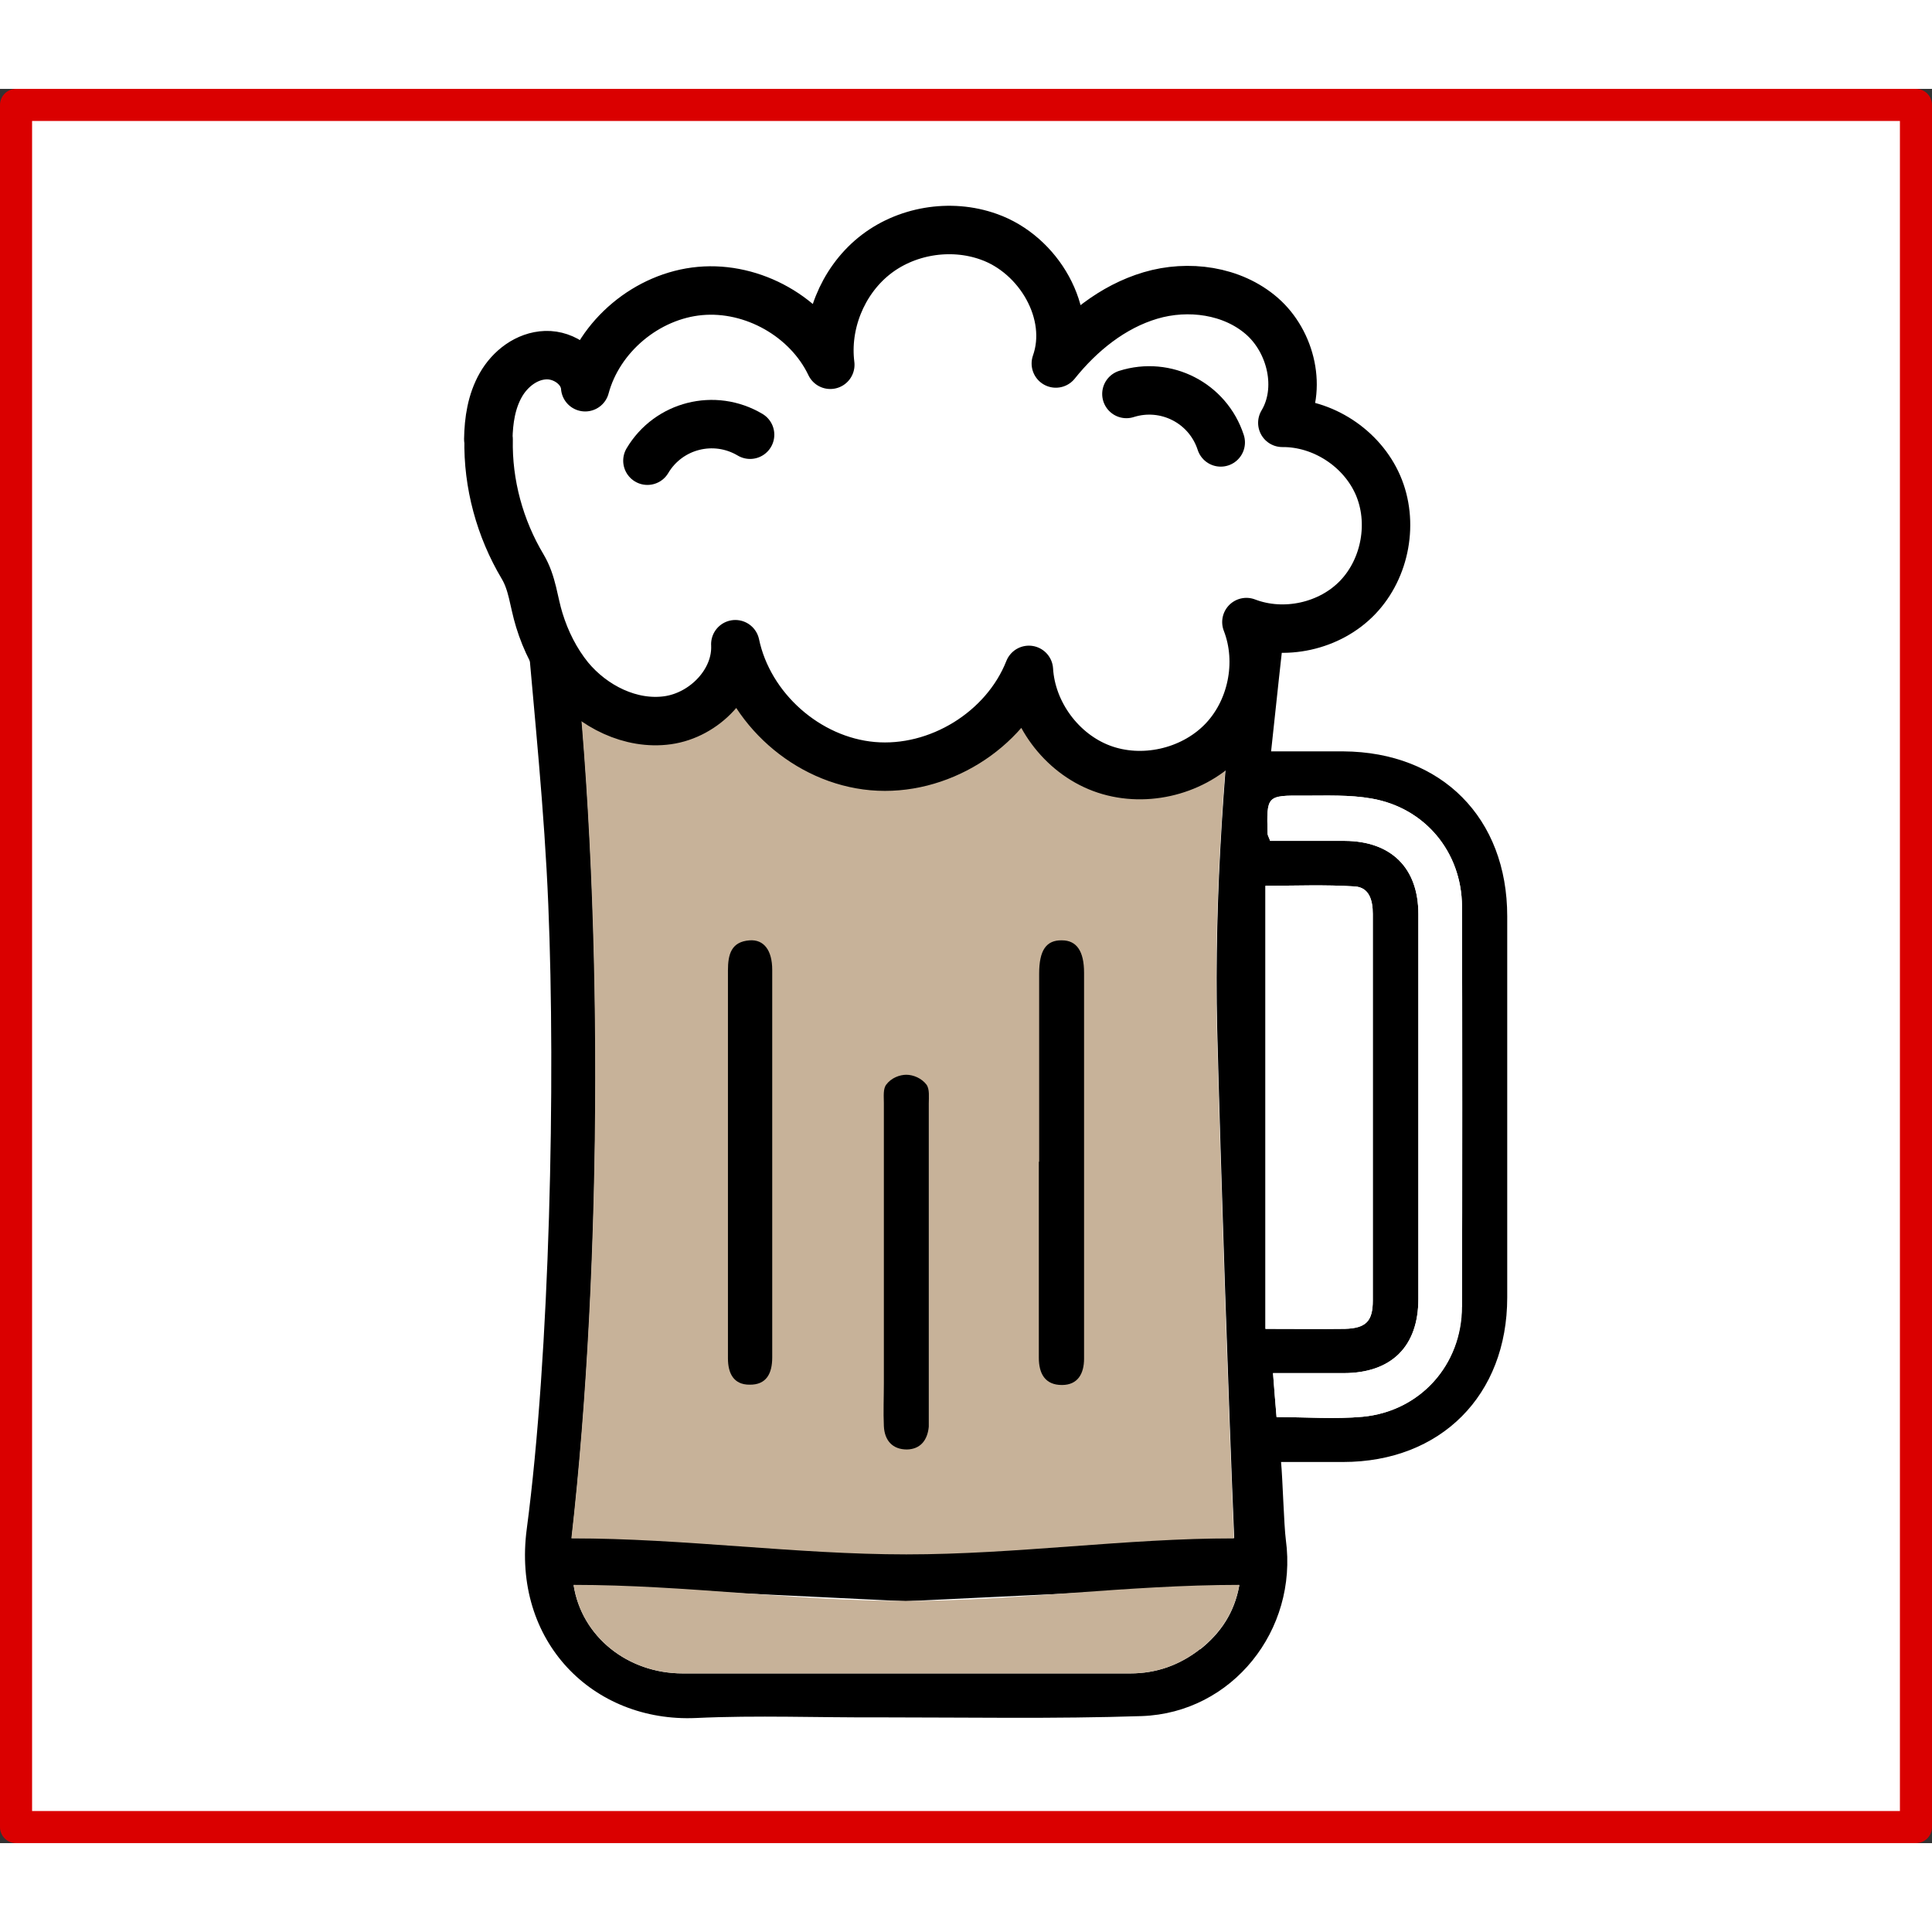
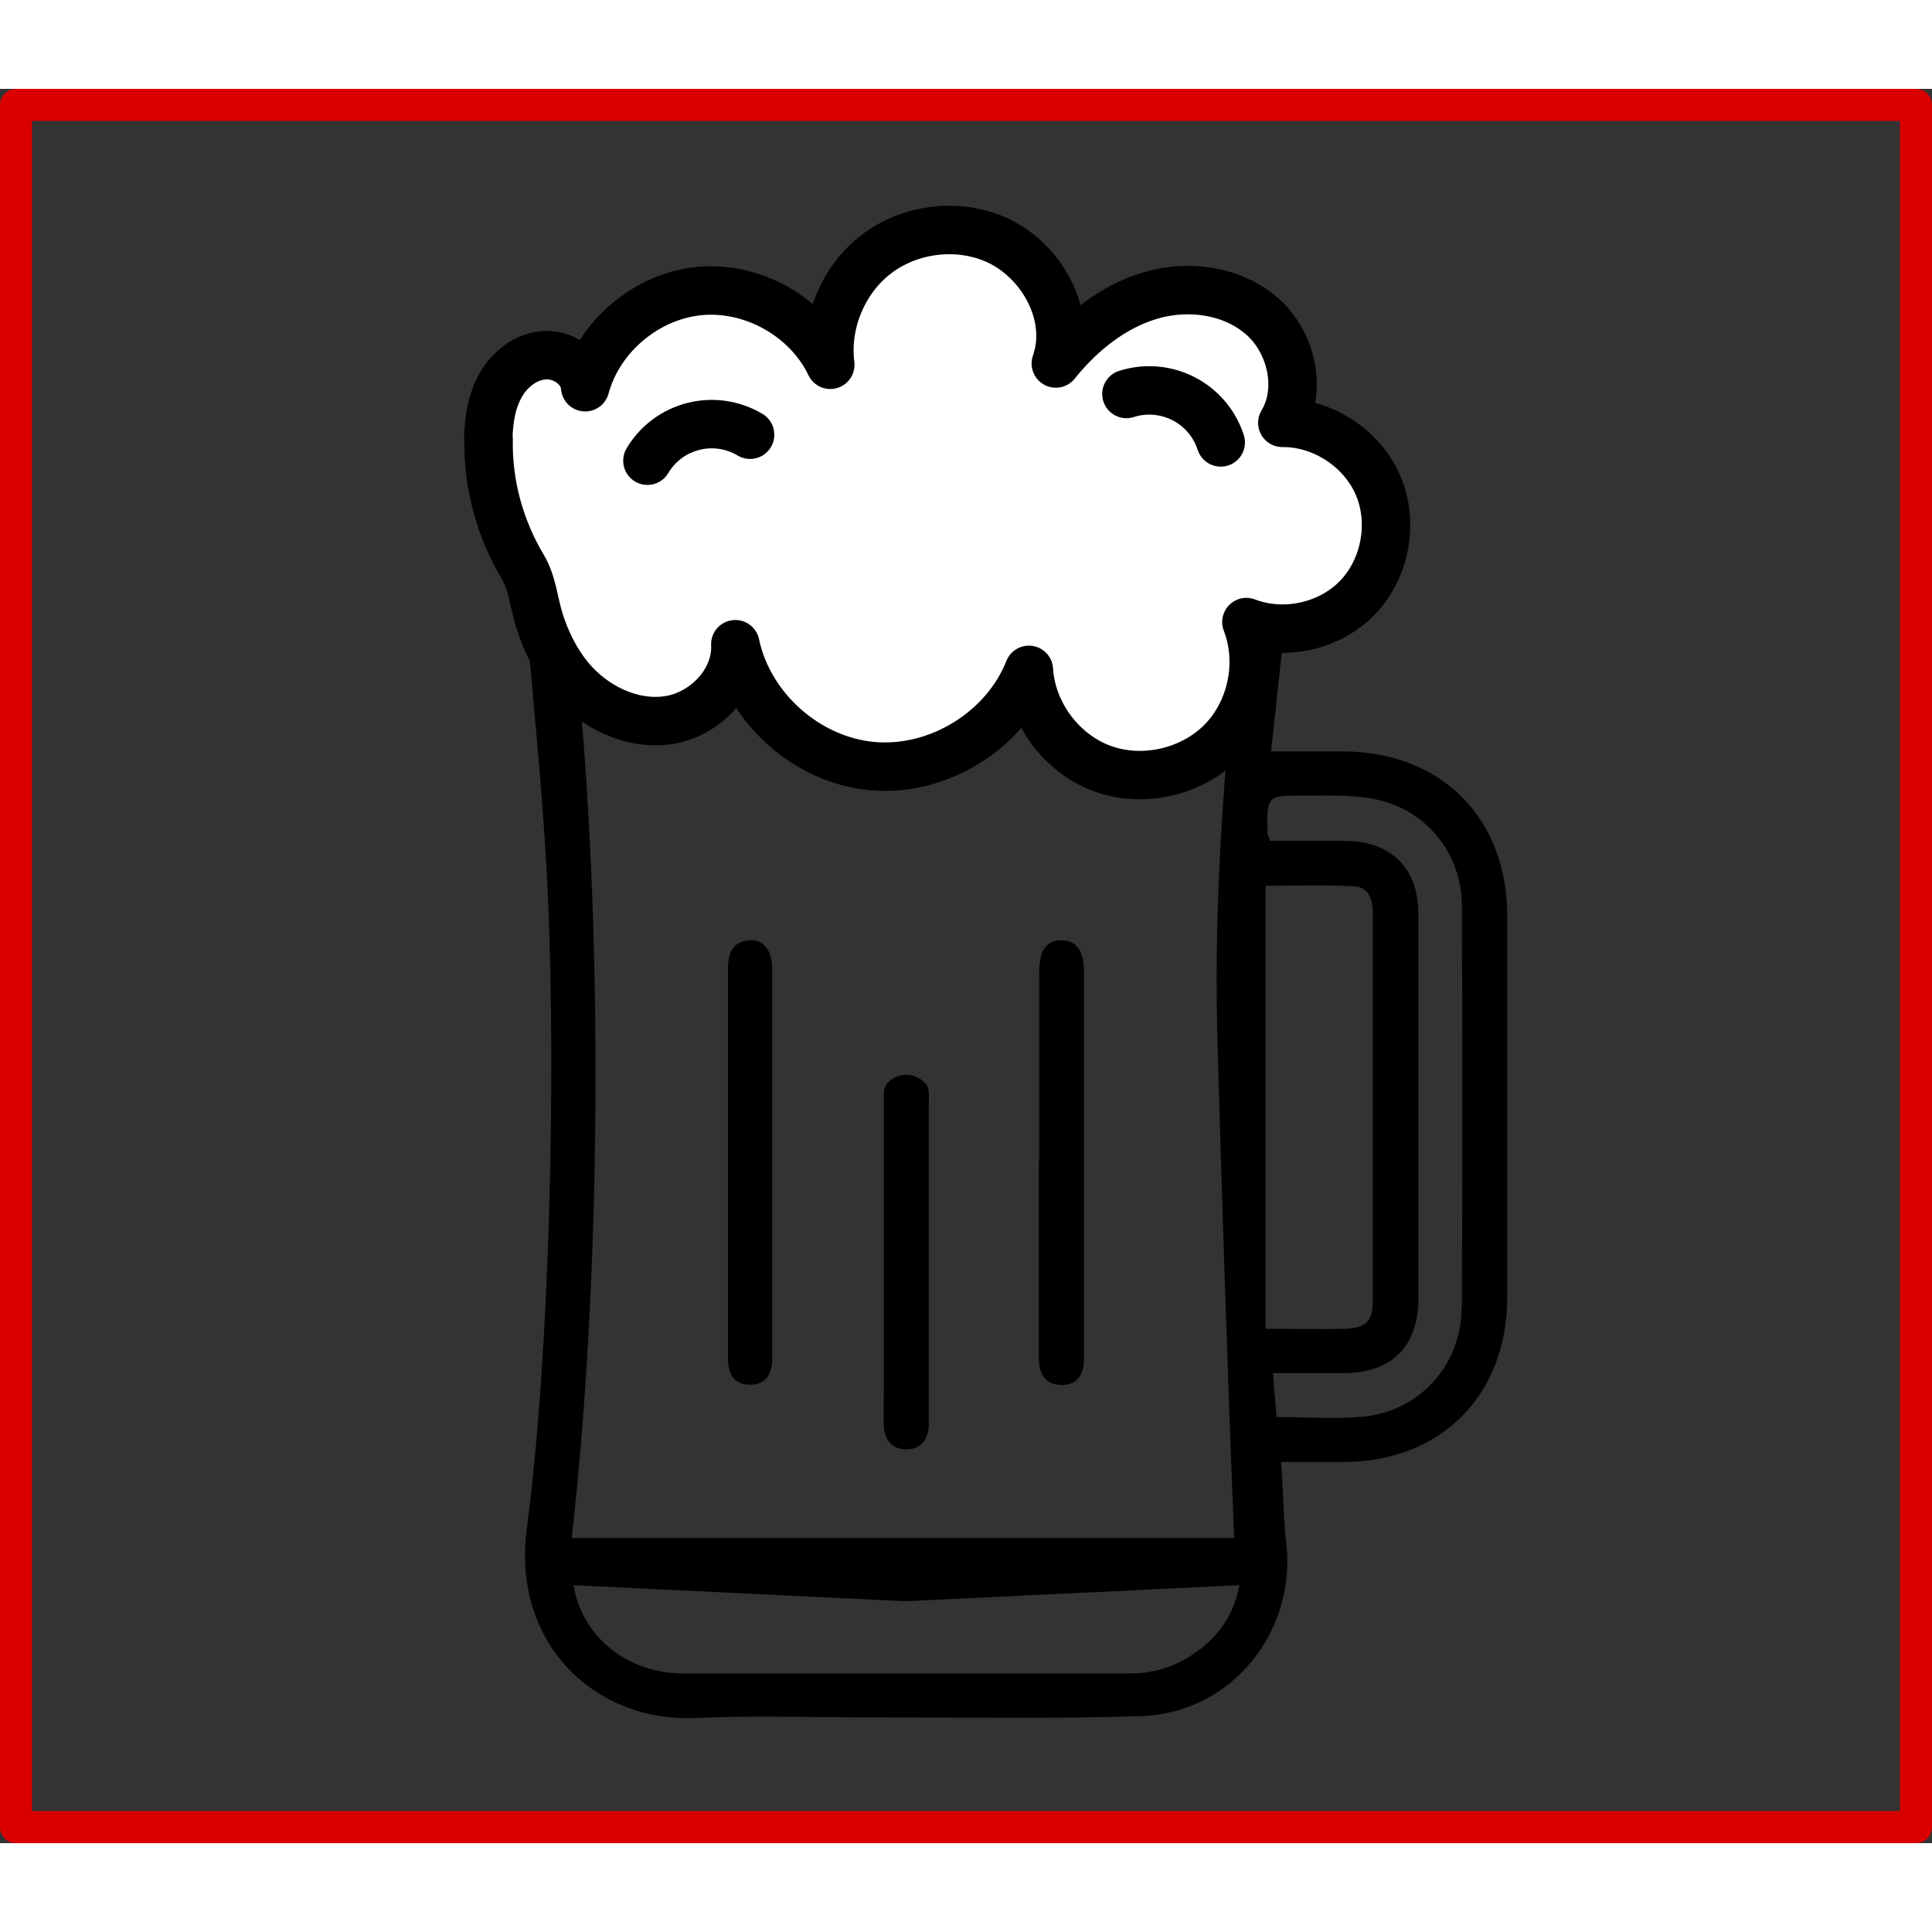
<svg xmlns="http://www.w3.org/2000/svg" width="68.03" height="68.03" viewBox="0 0 60.22 54.68">
  <rect x="0" y="0" width="60.22" height="54.68" fill="#333333" stroke="none" />
  <defs>
    <style>
      .cls-1 {
        fill: #c7b299;
      }

      .cls-1, .cls-2, .cls-3 {
        stroke-width: 0px;
      }

      .cls-4, .cls-5 {
        stroke: #000;
        stroke-width: 1.51px;
      }

      .cls-4, .cls-5, .cls-6 {
        stroke-linecap: round;
        stroke-linejoin: round;
      }

      .cls-4, .cls-3 {
        fill: #fff;
      }

      .cls-2 {
        fill: #000;
      }

      .cls-5, .cls-6 {
        fill: none;
      }

      .cls-6 {
        stroke: #da0000;
      }
    </style>
  </defs>
  <g id="Ebene_4" data-name="Ebene 4">
-     <path class="cls-3" d="M46.08.27c-.22.03-.45.03-.68.06-.24.05-.49.06-.73.06-2.12.14-4.29.08-6.4.11-2.68.05-5.37.07-8.05.08-5.25,0-10.49-.09-15.74-.24-.21.02-.43.03-.64.06-.25.03-.46-.03-.64-.13H.81v53.74h58.91V.27h-13.64Z" />
-   </g>
+     </g>
  <g id="Ebene_11" data-name="Ebene 11">
    <rect class="cls-6" x="3.27" y="-2.27" width="53.68" height="59.22" transform="translate(57.45 -2.77) rotate(90)" />
    <g>
      <g>
        <path class="cls-2" d="M20.76,15.83c-.34,0-1.51,0-1.85-.03-.34-.03.04-.01-.24-.14-.13.34-.68-.13-.89.17-.06.09-.79.09-.86.17-.05.15-.53.44-.51.63.25,2.93.56,5.86.68,8.8.23,5.49.05,14-.67,19.45-.47,3.52,2.07,6.04,5.27,5.9,1.91-.09,3.83-.01,5.74-.02,2.72,0,5.44.05,8.16-.04,2.82-.1,4.87-2.68,4.49-5.49-.06-.45-.1-1.92-.15-2.43.69,0,1.31,0,1.93,0,3.05,0,5.12-2.08,5.12-5.13,0-3.29,0-8.6,0-11.88,0-3.06-2.04-5.12-5.11-5.14-.72,0-1.44,0-2.25,0,.17-1.56.32-3.04.5-4.51.02-.14-1.62-.21-1.48-.32.03-.03-1.18-.1-1.15-.13-.49-.17-.75.28-1.14-.06-.3.13,1.09-.03.27-.03-1.55,0-.83.09-2.38.09-1.51,0-2.45-.07-3.96-.1-.62,0-2.19-.27-2.3.34M37.41,48.63c-.64.5-1.36.76-2.18.76-4.65,0-9.3,0-13.95,0-1.72,0-3.15-1.15-3.4-2.75l10.35.5,10.4-.5c-.15.85-.58,1.49-1.22,2ZM29.83,16.47c2.84.01,5.68,0,8.52,0,.08,0,.15.02.3.05-.47,4.26-.81,8.52-.71,12.79.11,4.27.35,11.56.53,15.86h-20.65c.97-8.55,1.01-20.08,0-28.65M39.44,24.84c.92,0,1.86-.04,2.79.02.45.03.56.43.56.86,0,2.2,0,4.39,0,6.59,0,1.15,0,4.31,0,5.46,0,.65-.22.86-.87.88-.76.01-1.52,0-2.47,0v-13.81ZM45.56,37.96c0,1.81-1.3,3.26-3.09,3.43-.87.08-1.76.01-2.68.01-.04-.45-.07-.86-.11-1.37.77,0,1.48,0,2.2,0,1.49,0,2.33-.83,2.33-2.31,0-3.33,0-8.67,0-12,0-1.44-.85-2.27-2.29-2.28-.78,0-1.56,0-2.33,0-.04-.12-.08-.17-.08-.23-.03-1.18-.03-1.19,1.14-1.18.7,0,1.42-.03,2.1.09,1.67.29,2.81,1.67,2.82,3.36.01,3.49.01,8.99,0,12.48Z" />
-         <path class="cls-1" d="M38.47,45.18c-3.38,0-6.78.5-10.22.5s-6.94-.5-10.44-.5c.97-8.55,1.01-20.08,0-28.65.52,0,11.58-.06,12.01-.05,2.84.01,5.68,0,8.52,0,.08,0,.15.02.3.05-.47,4.26-.81,8.52-.71,12.79.11,4.27.35,11.56.53,15.86Z" />
-         <path class="cls-1" d="M17.88,46.63c3.46,0,6.91.5,10.35.5s6.91-.5,10.4-.5c-.15.85-.58,1.49-1.22,2-.64.5-1.36.76-2.18.76-4.65,0-9.3,0-13.95,0-1.72,0-3.15-1.15-3.4-2.75Z" />
-         <path class="cls-3" d="M39.44,38.65v-13.81c.92,0,1.86-.04,2.79.02.45.03.56.43.56.86,0,2.2,0,4.39,0,6.59,0,1.15,0,4.31,0,5.46,0,.65-.22.86-.87.88-.76.01-1.52,0-2.47,0Z" />
-         <path class="cls-3" d="M39.79,41.4c-.04-.45-.07-.86-.11-1.37.77,0,1.48,0,2.2,0,1.49,0,2.33-.83,2.33-2.31,0-3.33,0-8.67,0-12,0-1.44-.85-2.27-2.29-2.28-.78,0-1.56,0-2.33,0-.04-.12-.08-.17-.08-.23-.03-1.18-.03-1.19,1.14-1.18.7,0,1.42-.03,2.1.09,1.67.29,2.81,1.67,2.82,3.36.01,3.49.01,8.99,0,12.48,0,1.81-1.3,3.26-3.09,3.43-.87.08-1.76.01-2.68.01Z" />
        <path class="cls-2" d="M27.55,35.52c0-1.97,0-1.93,0-3.91,0-.2-.03-.45.08-.58.15-.2.41-.3.62-.3.22,0,.48.11.63.31.1.14.07.39.07.59,0,3.91,0,5.8,0,9.71,0,.12,0,.24,0,.36-.04.42-.26.7-.68.71-.45,0-.7-.28-.72-.73-.02-.44,0-.89,0-1.33,0-1.61,0-3.22,0-4.84Z" />
        <path class="cls-2" d="M32.39,33.44c0-1.95,0-3.91,0-5.86,0-.73.22-1.05.71-1.04.46,0,.69.34.69,1.01,0,3.95,0,7.9,0,11.85,0,.06,0,.12,0,.18,0,.46-.19.82-.69.82-.53,0-.72-.36-.72-.85,0-2.04,0-4.07,0-6.11Z" />
-         <path class="cls-2" d="M24.07,33.44c0,2.03,0,4.07,0,6.1,0,.5-.18.86-.71.85-.49,0-.67-.35-.67-.82,0-1.75,0-3.51,0-5.26,0-2.28,0-4.55,0-6.83,0-.5.1-.9.68-.94.44-.03.7.31.7.92,0,1.99,0,3.99,0,5.98h0Z" />
+         <path class="cls-2" d="M24.07,33.44c0,2.03,0,4.07,0,6.1,0,.5-.18.86-.71.85-.49,0-.67-.35-.67-.82,0-1.75,0-3.51,0-5.26,0-2.28,0-4.55,0-6.83,0-.5.1-.9.68-.94.44-.03.7.31.7.92,0,1.99,0,3.99,0,5.98h0" />
      </g>
      <path class="cls-4" d="M15.22,10.92c.01-.59.1-1.18.39-1.69s.81-.91,1.4-.93,1.19.42,1.23,1c.43-1.6,1.93-2.85,3.58-3s3.35.81,4.06,2.3c-.16-1.26.37-2.58,1.35-3.38s2.39-1.04,3.59-.61c1.56.55,2.64,2.39,2.09,3.95.77-.96,1.77-1.77,2.95-2.12s2.55-.16,3.47.64,1.27,2.28.64,3.33c1.26-.01,2.48.79,2.98,1.94s.24,2.59-.63,3.5-2.3,1.22-3.47.77c.49,1.26.17,2.79-.78,3.74s-2.47,1.29-3.73.82-2.19-1.73-2.27-3.07c-.75,1.9-2.83,3.18-4.87,3s-3.86-1.8-4.28-3.8c.06,1.16-.96,2.21-2.11,2.37s-2.32-.43-3.06-1.32c-.43-.53-.74-1.15-.94-1.8-.18-.58-.21-1.15-.52-1.67-.71-1.19-1.09-2.58-1.06-3.97Z" />
      <path class="cls-5" d="M35.11,9.51c1.23-.39,2.54.28,2.94,1.51" />
      <path class="cls-5" d="M20.18,11.59c.66-1.11,2.09-1.47,3.2-.81" />
    </g>
  </g>
</svg>